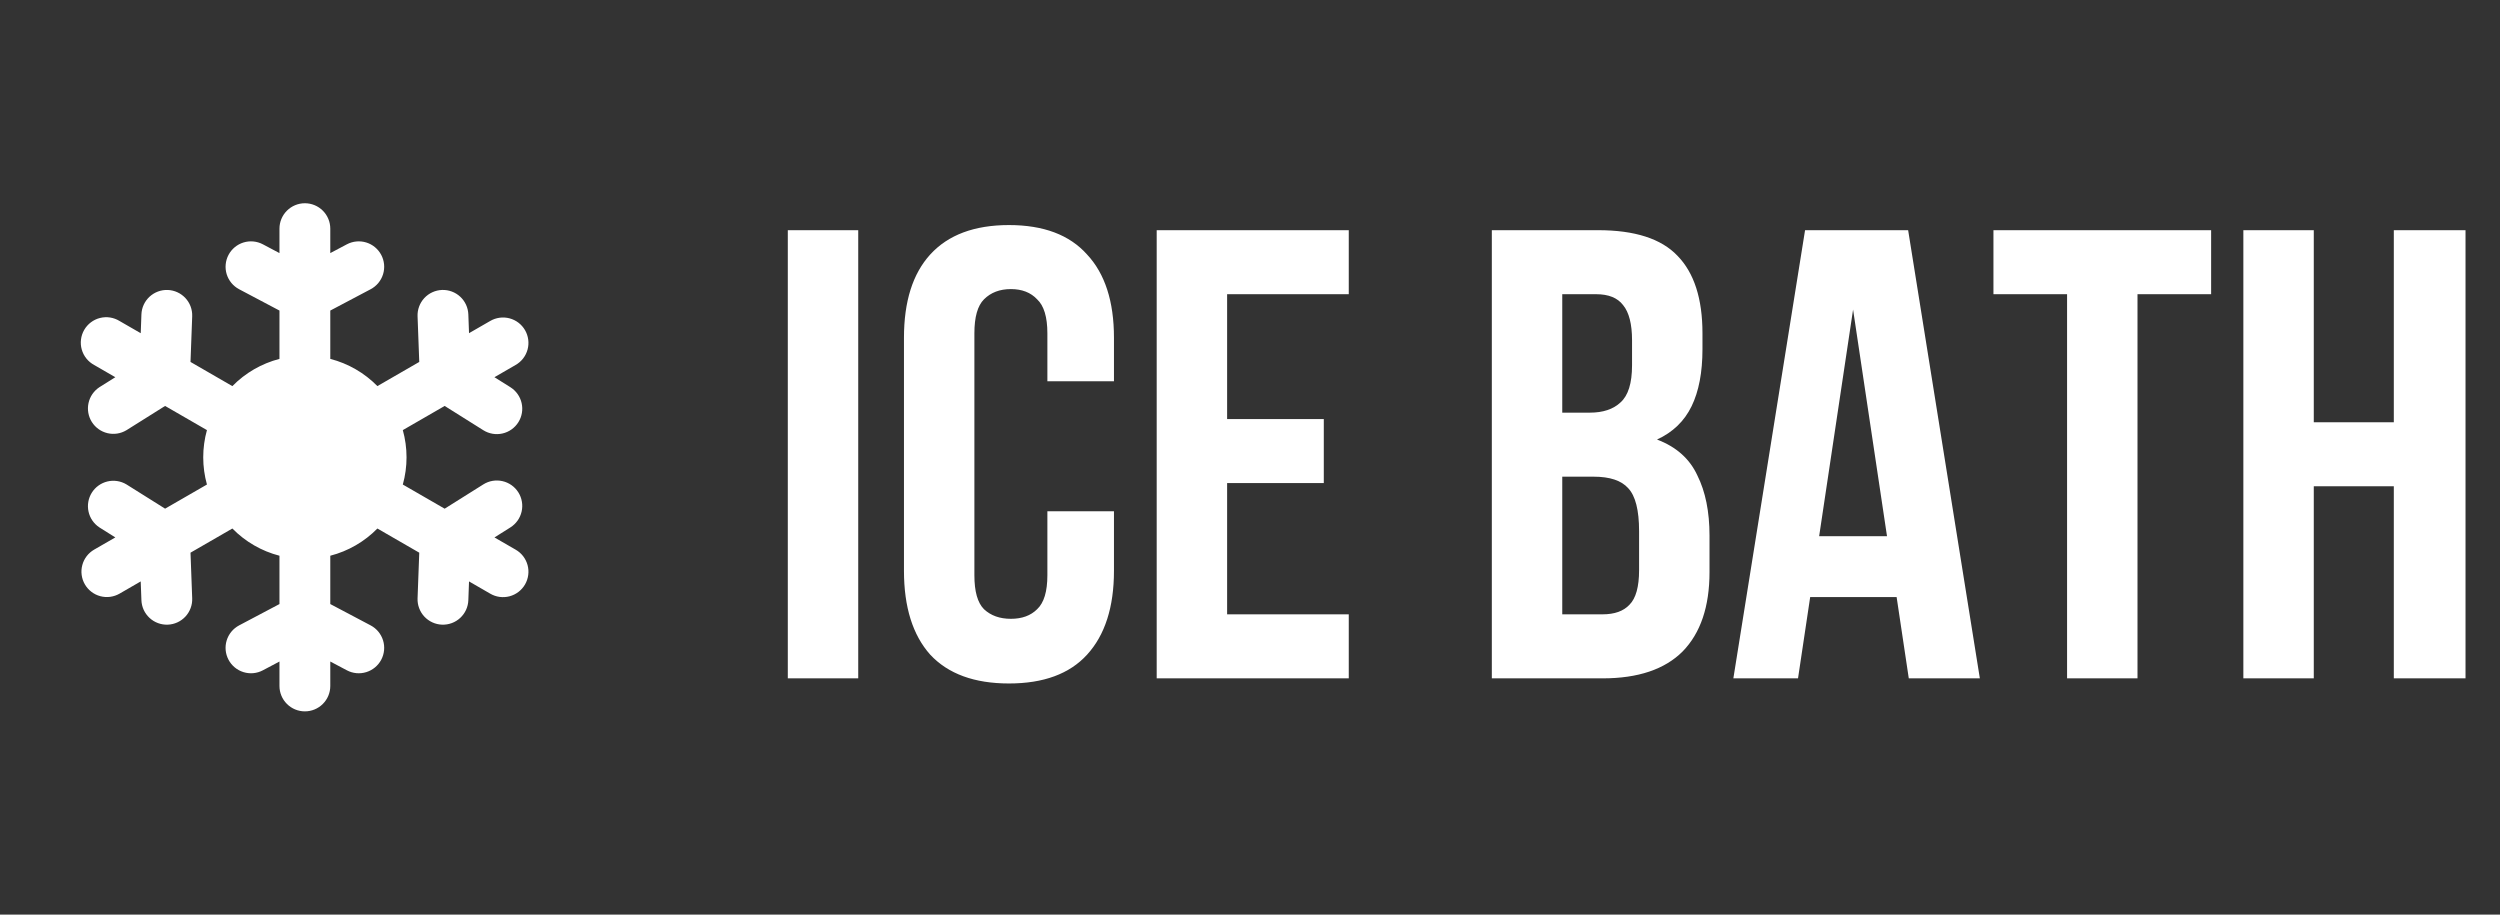
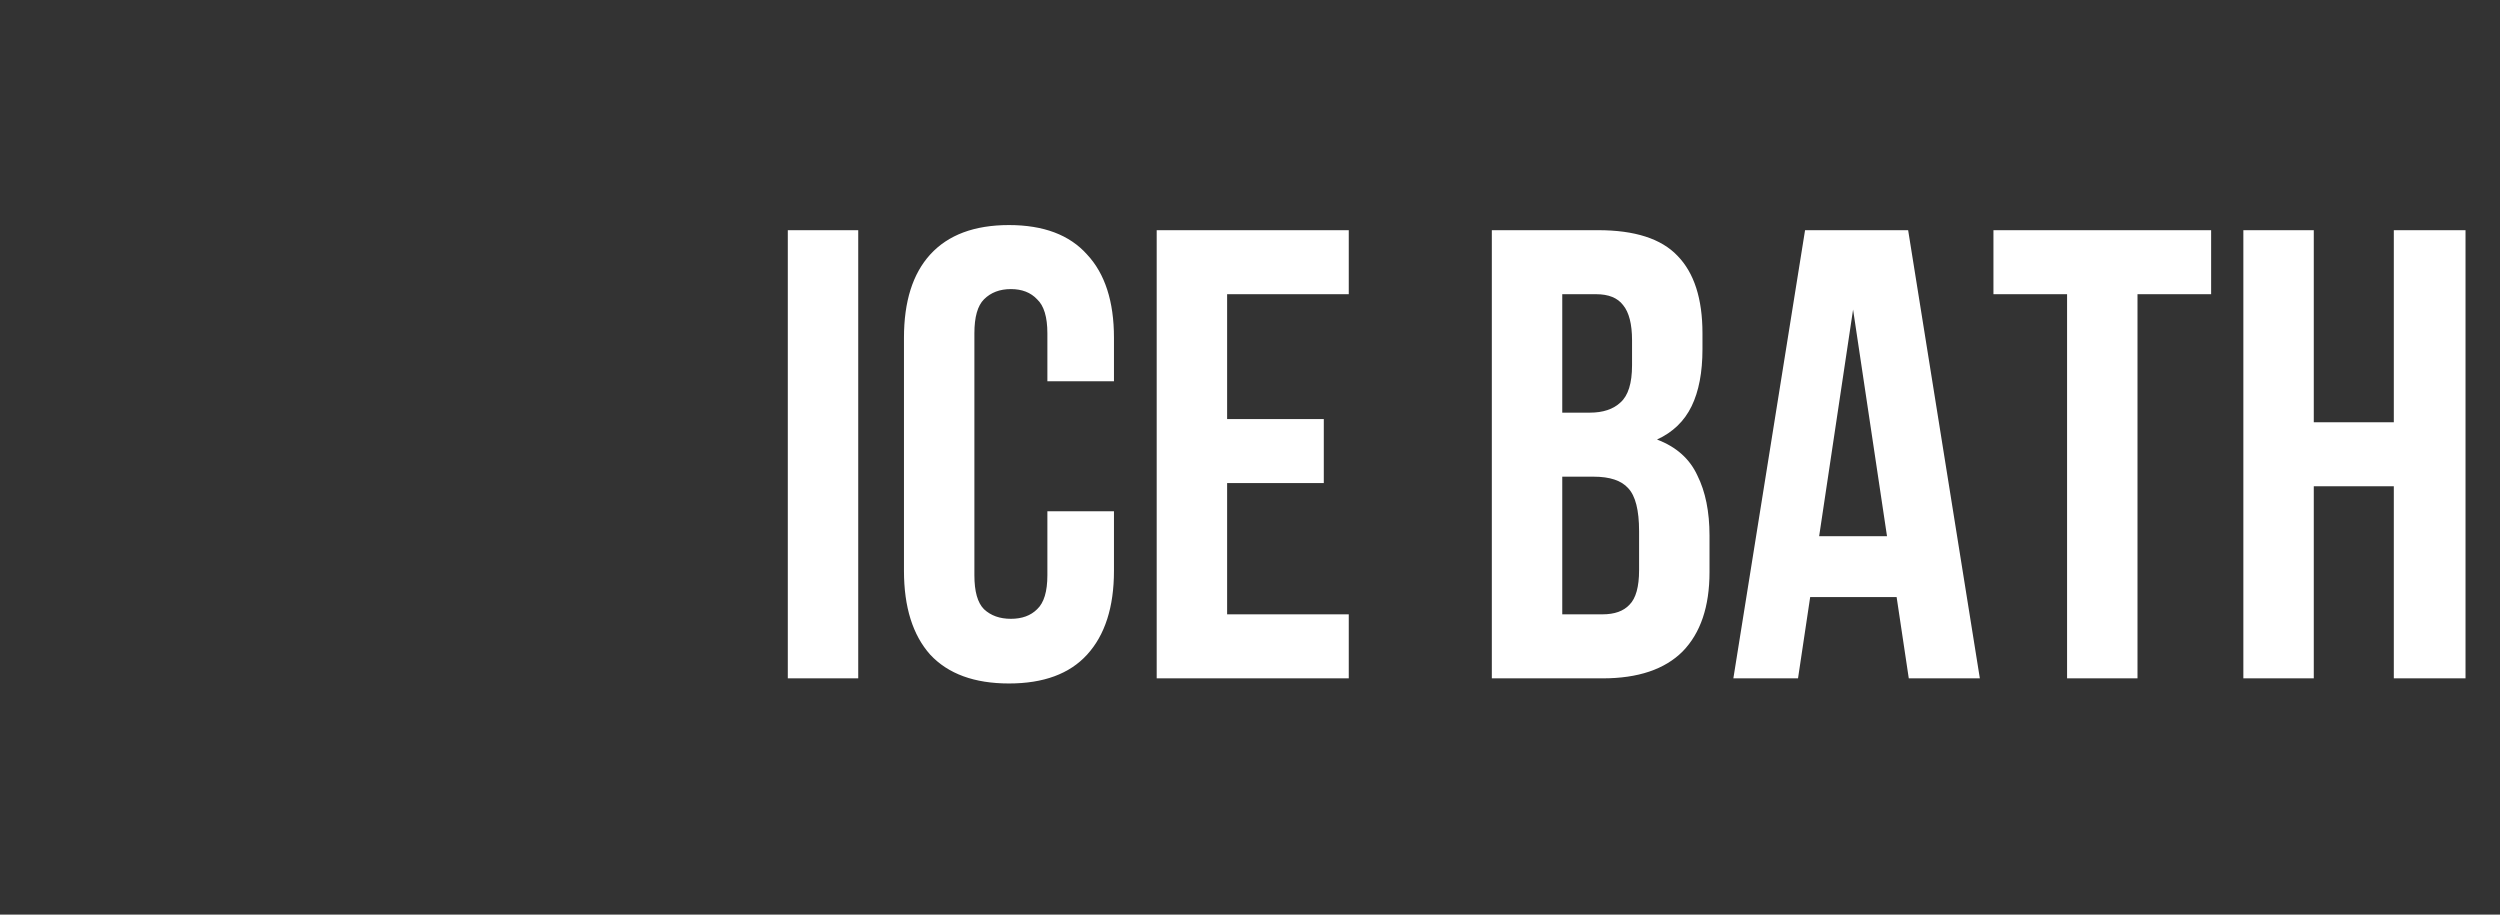
<svg xmlns="http://www.w3.org/2000/svg" width="164" height="60" viewBox="0 0 164 60" fill="none">
  <rect x="0" y="0" width="164" height="60" fill="#333333" stroke="none" />
-   <path d="M21.667 15C21.667 14.558 21.491 14.134 21.178 13.821C20.866 13.509 20.442 13.333 20 13.333C19.558 13.333 19.134 13.509 18.822 13.821C18.509 14.134 18.333 14.558 18.333 15V16.603L17.243 16.026C17.05 15.924 16.838 15.861 16.62 15.84C16.402 15.82 16.183 15.842 15.973 15.907C15.764 15.971 15.57 16.076 15.401 16.216C15.233 16.356 15.093 16.527 14.991 16.721C14.889 16.914 14.825 17.126 14.805 17.344C14.784 17.561 14.807 17.781 14.871 17.991C14.936 18.2 15.041 18.394 15.181 18.563C15.32 18.731 15.492 18.871 15.685 18.973L18.333 20.373V23.543C17.16 23.847 16.092 24.464 15.243 25.33L12.497 23.743L12.608 20.75C12.625 20.308 12.465 19.878 12.164 19.554C11.863 19.23 11.446 19.038 11.004 19.022C10.562 19.006 10.132 19.166 9.808 19.466C9.484 19.767 9.293 20.184 9.277 20.626L9.232 21.858L7.843 21.058C7.654 20.941 7.442 20.863 7.222 20.828C7.001 20.794 6.776 20.805 6.56 20.859C6.343 20.913 6.14 21.011 5.962 21.145C5.784 21.28 5.635 21.448 5.523 21.642C5.412 21.835 5.34 22.049 5.313 22.27C5.285 22.491 5.302 22.716 5.363 22.93C5.424 23.145 5.527 23.345 5.667 23.519C5.807 23.693 5.98 23.837 6.177 23.943L7.565 24.745L6.52 25.401C6.156 25.641 5.899 26.014 5.807 26.44C5.714 26.866 5.792 27.312 6.024 27.681C6.256 28.05 6.624 28.314 7.048 28.415C7.472 28.517 7.919 28.448 8.293 28.223L10.83 26.63L13.575 28.215C13.251 29.383 13.251 30.617 13.575 31.785L10.83 33.368L8.293 31.776C7.919 31.552 7.472 31.483 7.048 31.584C6.624 31.686 6.256 31.949 6.024 32.318C5.792 32.688 5.714 33.133 5.807 33.559C5.899 33.986 6.156 34.358 6.52 34.598L7.565 35.255L6.177 36.055C5.987 36.164 5.821 36.31 5.687 36.483C5.554 36.657 5.456 36.855 5.4 37.067C5.343 37.278 5.328 37.499 5.357 37.716C5.385 37.933 5.456 38.142 5.566 38.332C5.675 38.522 5.821 38.688 5.995 38.821C6.168 38.955 6.367 39.053 6.578 39.109C6.79 39.166 7.01 39.181 7.227 39.152C7.444 39.123 7.654 39.052 7.843 38.943L9.23 38.141L9.277 39.375C9.285 39.593 9.336 39.808 9.427 40.007C9.519 40.206 9.648 40.385 9.809 40.534C9.969 40.683 10.158 40.799 10.363 40.875C10.568 40.951 10.786 40.986 11.005 40.978C11.224 40.97 11.439 40.919 11.638 40.827C11.837 40.736 12.016 40.606 12.165 40.446C12.313 40.285 12.429 40.097 12.505 39.892C12.582 39.687 12.617 39.468 12.608 39.25L12.497 36.256L15.243 34.67C16.092 35.535 17.16 36.153 18.333 36.456V39.626L15.685 41.026C15.294 41.233 15.002 41.586 14.871 42.009C14.741 42.431 14.784 42.888 14.991 43.279C15.197 43.67 15.551 43.962 15.973 44.092C16.396 44.223 16.853 44.18 17.243 43.973L18.333 43.396V45C18.333 45.442 18.509 45.866 18.822 46.178C19.134 46.491 19.558 46.666 20 46.666C20.442 46.666 20.866 46.491 21.178 46.178C21.491 45.866 21.667 45.442 21.667 45V43.396L22.757 43.973C23.147 44.18 23.604 44.223 24.027 44.092C24.449 43.962 24.802 43.67 25.009 43.279C25.216 42.888 25.259 42.431 25.129 42.009C24.998 41.586 24.706 41.233 24.315 41.026L21.667 39.626V36.456C22.84 36.153 23.908 35.536 24.757 34.671L27.503 36.256L27.392 39.25C27.384 39.468 27.418 39.687 27.495 39.892C27.571 40.097 27.686 40.285 27.835 40.446C27.984 40.606 28.163 40.736 28.362 40.827C28.561 40.919 28.776 40.97 28.995 40.978C29.214 40.986 29.432 40.951 29.637 40.875C29.843 40.799 30.031 40.683 30.191 40.534C30.352 40.385 30.481 40.206 30.573 40.007C30.664 39.808 30.715 39.593 30.723 39.375L30.768 38.141L32.157 38.943C32.346 39.054 32.556 39.127 32.774 39.157C32.992 39.186 33.213 39.173 33.426 39.117C33.638 39.06 33.837 38.963 34.012 38.829C34.187 38.696 34.333 38.529 34.443 38.339C34.553 38.148 34.624 37.938 34.652 37.72C34.681 37.502 34.666 37.281 34.608 37.069C34.55 36.856 34.451 36.658 34.317 36.484C34.182 36.31 34.014 36.165 33.823 36.056L32.437 35.256L33.48 34.6C33.854 34.364 34.12 33.99 34.218 33.559C34.317 33.128 34.24 32.676 34.005 32.301C33.77 31.927 33.396 31.661 32.965 31.563C32.533 31.464 32.081 31.541 31.707 31.776L29.17 33.37L26.425 31.786C26.75 30.618 26.75 29.383 26.425 28.215L29.17 26.63L31.707 28.223C32.081 28.458 32.533 28.535 32.965 28.436C33.396 28.338 33.77 28.072 34.005 27.698C34.24 27.324 34.317 26.871 34.218 26.44C34.12 26.009 33.854 25.635 33.48 25.4L32.435 24.745L33.823 23.943C34.014 23.834 34.182 23.689 34.317 23.515C34.451 23.342 34.55 23.143 34.608 22.931C34.666 22.719 34.681 22.497 34.652 22.279C34.624 22.061 34.553 21.851 34.443 21.661C34.333 21.47 34.187 21.304 34.012 21.17C33.837 21.037 33.638 20.939 33.426 20.883C33.213 20.827 32.992 20.813 32.774 20.843C32.556 20.873 32.346 20.945 32.157 21.056L30.768 21.856L30.723 20.625C30.715 20.406 30.664 20.191 30.573 19.992C30.481 19.793 30.352 19.614 30.191 19.465C30.031 19.316 29.843 19.2 29.637 19.124C29.432 19.048 29.214 19.013 28.995 19.021C28.776 19.029 28.561 19.081 28.362 19.172C28.163 19.263 27.984 19.393 27.835 19.553C27.686 19.714 27.571 19.902 27.495 20.107C27.418 20.313 27.384 20.531 27.392 20.75L27.503 23.743L24.757 25.328C23.908 24.463 22.84 23.846 21.667 23.543V20.373L24.315 18.973C24.706 18.766 24.998 18.413 25.129 17.991C25.259 17.568 25.216 17.111 25.009 16.721C24.802 16.33 24.449 16.037 24.027 15.907C23.604 15.777 23.147 15.82 22.757 16.026L21.667 16.603V15Z" fill="white" />
  <path d="M51.68 15.1H56.3V44.5H51.68V15.1ZM73.076 33.538V37.444C73.076 39.824 72.488 41.658 71.312 42.946C70.164 44.206 68.456 44.836 66.188 44.836C63.92 44.836 62.198 44.206 61.022 42.946C59.874 41.658 59.3 39.824 59.3 37.444V22.156C59.3 19.776 59.874 17.956 61.022 16.696C62.198 15.408 63.92 14.764 66.188 14.764C68.456 14.764 70.164 15.408 71.312 16.696C72.488 17.956 73.076 19.776 73.076 22.156V25.012H68.708V21.862C68.708 20.798 68.484 20.056 68.036 19.636C67.616 19.188 67.042 18.964 66.314 18.964C65.586 18.964 64.998 19.188 64.55 19.636C64.13 20.056 63.92 20.798 63.92 21.862V37.738C63.92 38.802 64.13 39.544 64.55 39.964C64.998 40.384 65.586 40.594 66.314 40.594C67.042 40.594 67.616 40.384 68.036 39.964C68.484 39.544 68.708 38.802 68.708 37.738V33.538H73.076ZM80.499 27.49H86.841V31.69H80.499V40.3H88.479V44.5H75.879V15.1H88.479V19.3H80.499V27.49ZM104.836 15.1C107.244 15.1 108.98 15.66 110.044 16.78C111.136 17.9 111.682 19.594 111.682 21.862V22.912C111.682 24.424 111.444 25.67 110.968 26.65C110.492 27.63 109.736 28.358 108.7 28.834C109.96 29.31 110.842 30.094 111.346 31.186C111.878 32.25 112.144 33.566 112.144 35.134V37.528C112.144 39.796 111.556 41.532 110.38 42.736C109.204 43.912 107.454 44.5 105.13 44.5H97.864V15.1H104.836ZM102.484 31.27V40.3H105.13C105.914 40.3 106.502 40.09 106.894 39.67C107.314 39.25 107.524 38.494 107.524 37.402V34.84C107.524 33.468 107.286 32.53 106.81 32.026C106.362 31.522 105.606 31.27 104.542 31.27H102.484ZM102.484 19.3V27.07H104.29C105.158 27.07 105.83 26.846 106.306 26.398C106.81 25.95 107.062 25.138 107.062 23.962V22.324C107.062 21.26 106.866 20.49 106.474 20.014C106.11 19.538 105.522 19.3 104.71 19.3H102.484ZM129.878 44.5H125.216L124.418 39.166H118.748L117.95 44.5H113.708L118.412 15.1H125.174L129.878 44.5ZM119.336 35.176H123.788L121.562 20.308L119.336 35.176ZM130.77 15.1H145.05V19.3H140.22V44.5H135.6V19.3H130.77V15.1ZM151.784 44.5H147.164V15.1H151.784V27.7H157.034V15.1H161.738V44.5H157.034V31.9H151.784V44.5Z" fill="white" />
</svg>